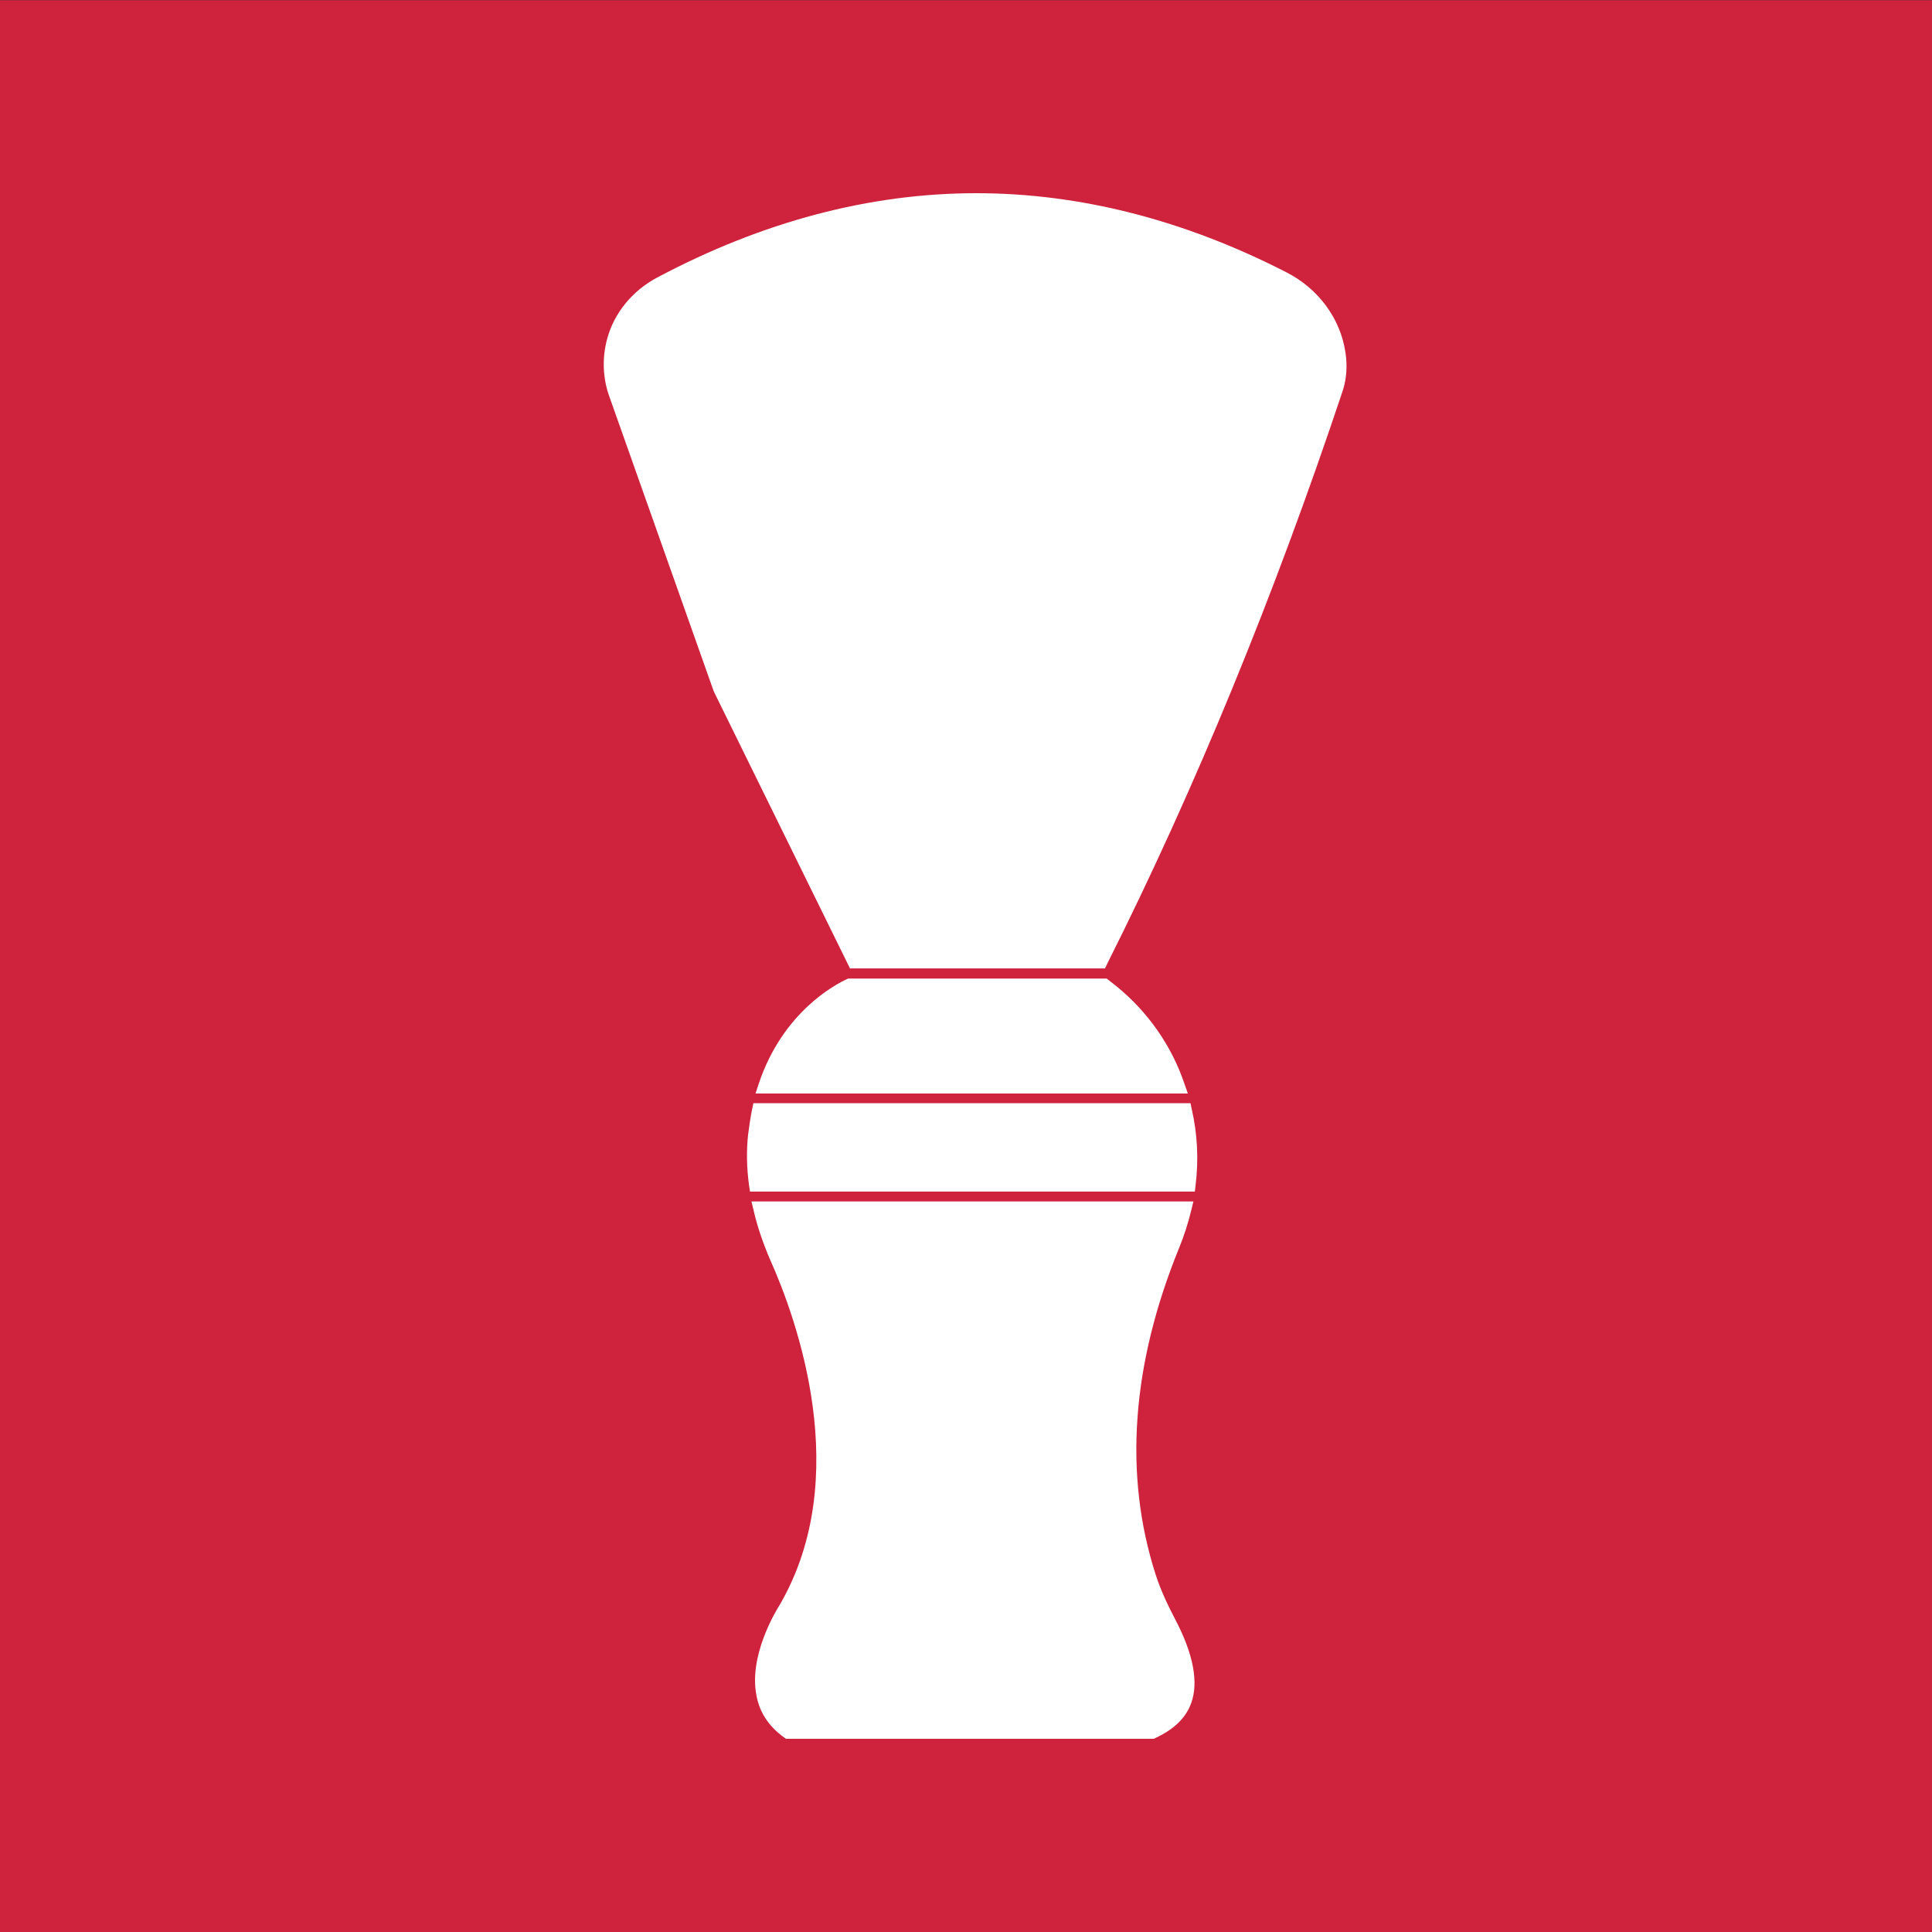
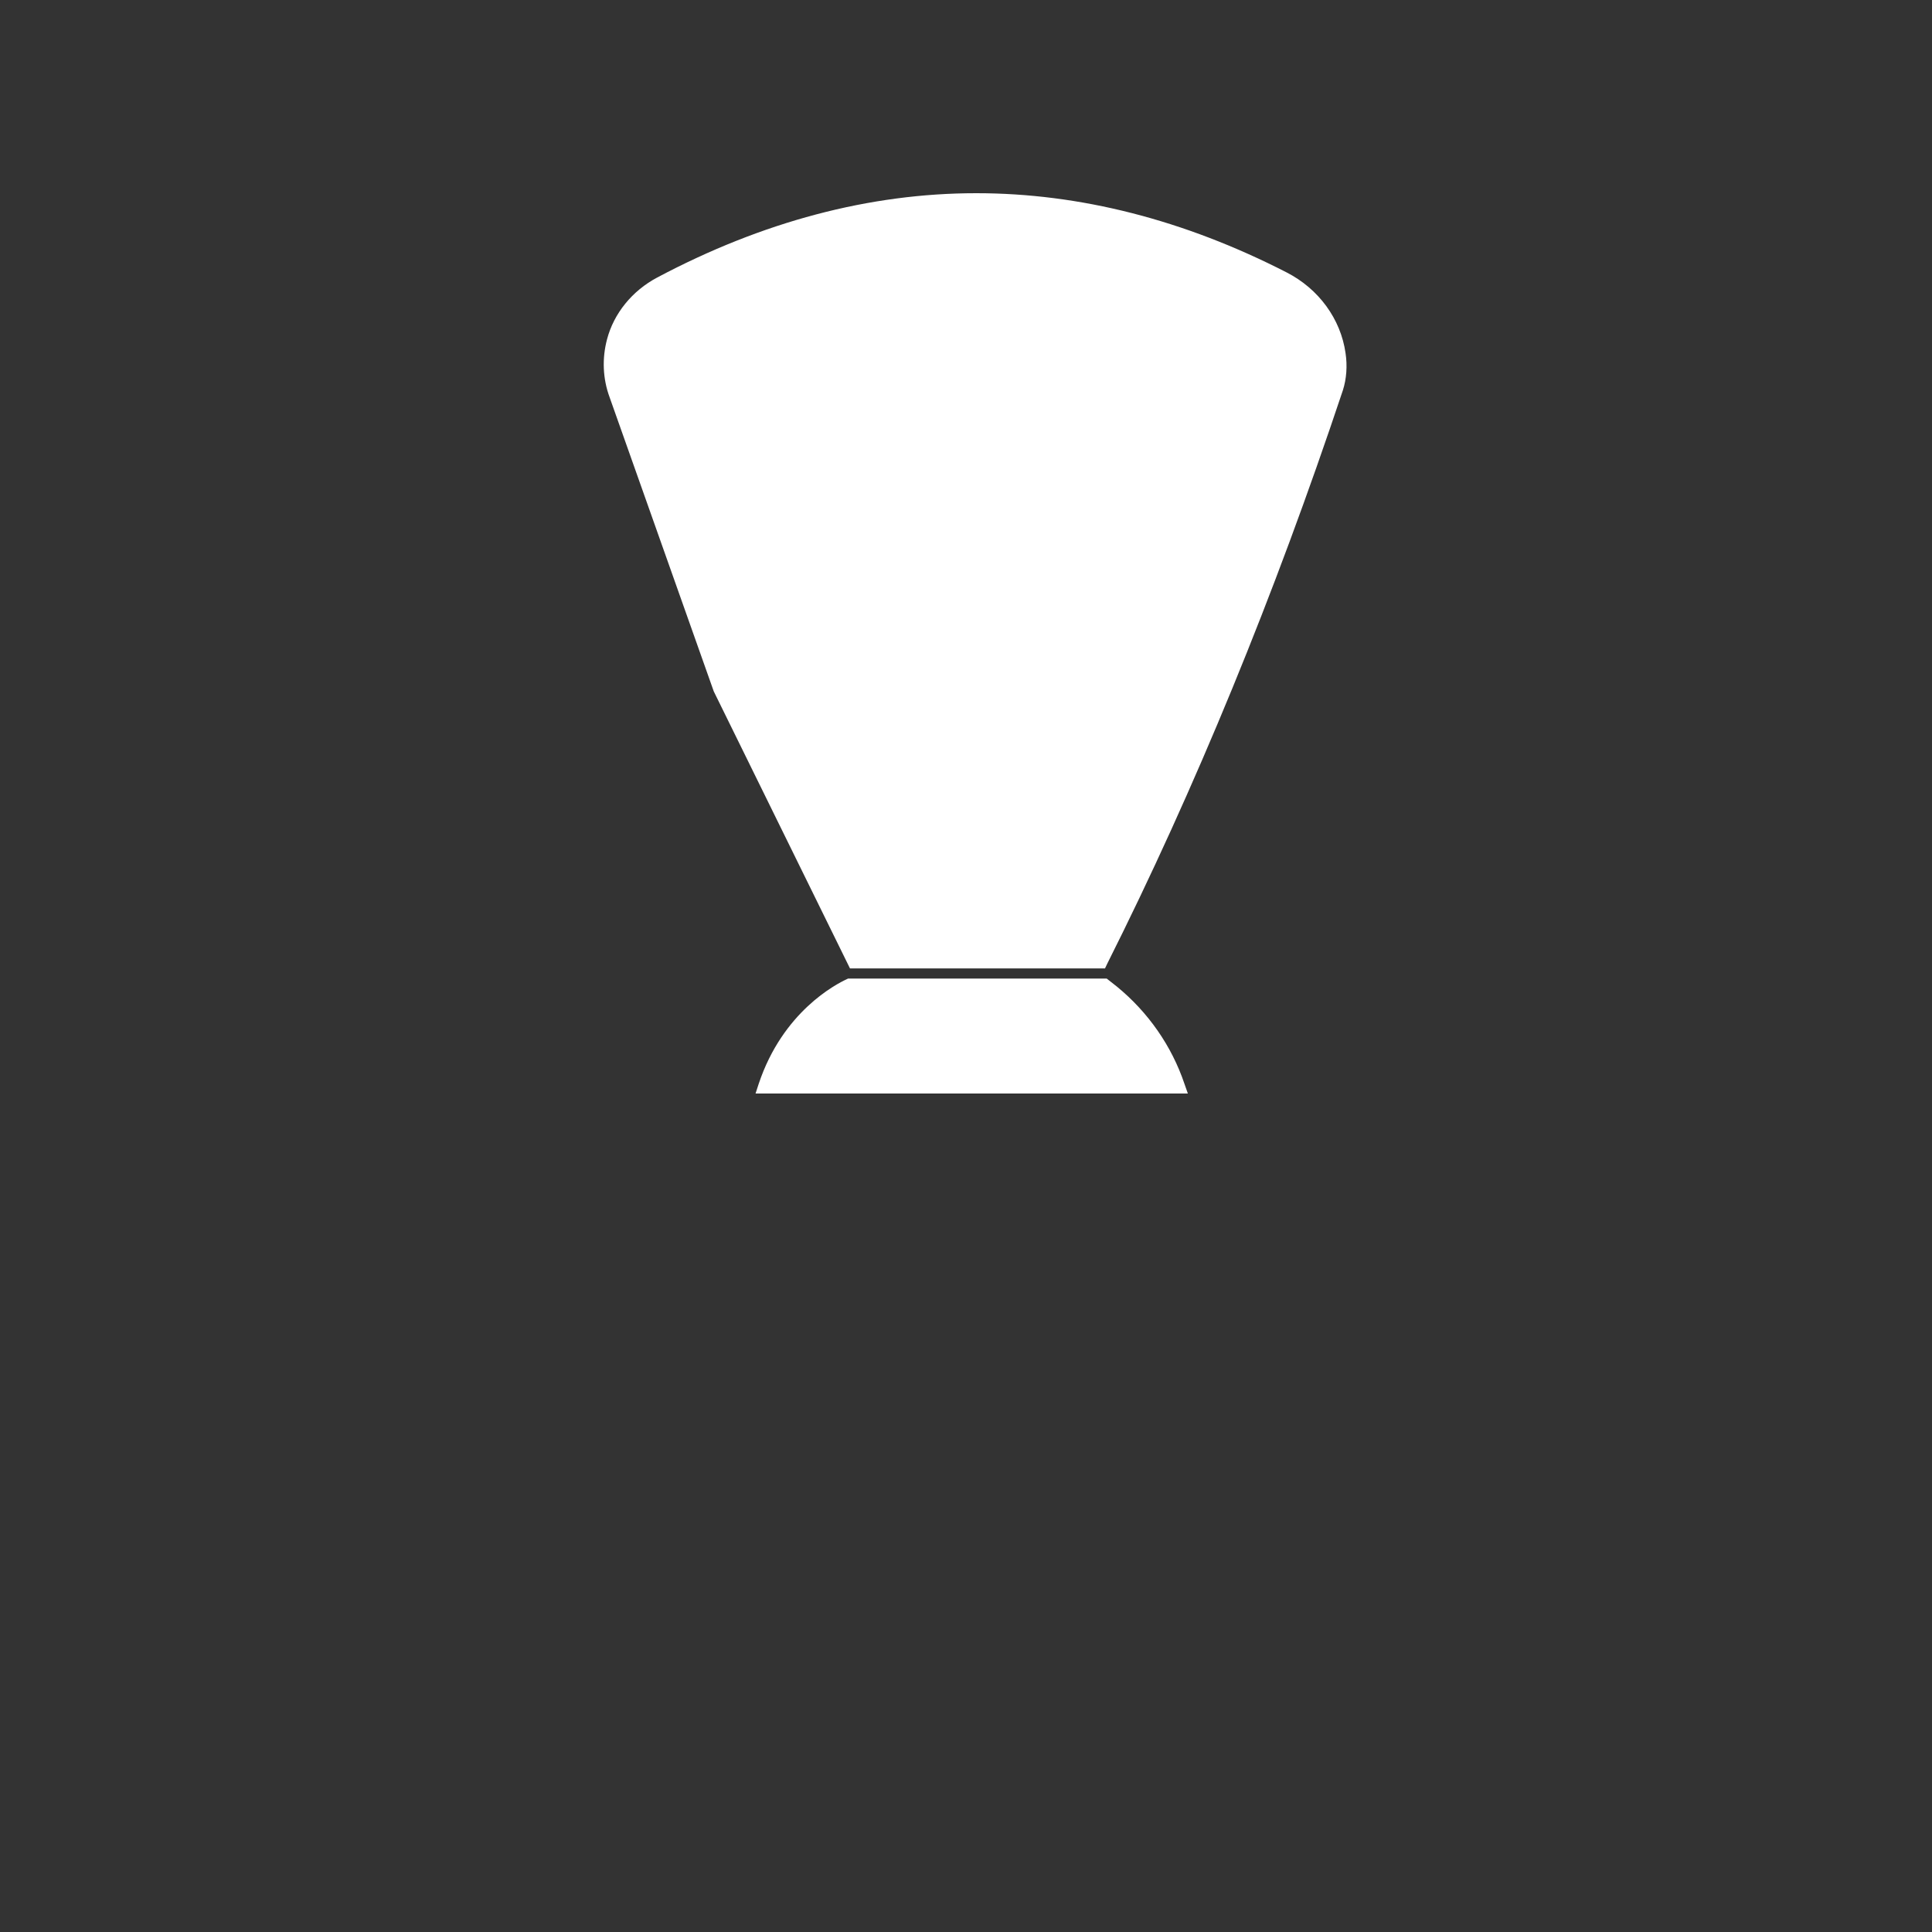
<svg xmlns="http://www.w3.org/2000/svg" width="80" height="80" viewBox="0 0 80 80" fill="none">
  <rect x="0" y="0" width="80" height="80" fill="#333333" stroke="none" />
-   <path d="M-0 0.008H79.999V80.008H-0V0.008Z" fill="#CF233D" />
-   <path d="M47.846 65.18C46.526 61.05 46.856 56.5 48.826 51.67C49.026 51.18 49.196 50.66 49.326 50.12L49.416 49.75H31.116L31.206 50.12C31.356 50.78 31.586 51.45 31.876 52.13C33.016 54.67 35.336 61.16 32.306 66.42C32.086 66.77 30.996 68.59 31.326 70.22C31.456 70.92 31.846 71.5 32.476 71.95L32.546 72H47.776L47.836 71.97C48.616 71.61 49.106 71.13 49.326 70.52C49.636 69.66 49.416 68.49 48.666 67.06C48.406 66.56 48.076 65.9 47.846 65.18Z" fill="white" />
-   <path d="M49.296 45.68H31.196L31.146 45.92C31.076 46.25 31.026 46.61 30.976 46.99C30.906 47.66 30.916 48.34 31.016 49.08L31.056 49.34H49.476L49.506 49.08C49.636 48.03 49.586 46.96 49.346 45.92L49.296 45.68Z" fill="white" />
  <path d="M46.256 40.859L45.826 40.52H35.116L35.056 40.55C34.626 40.749 32.416 41.88 31.416 44.88L31.286 45.279H49.186L49.046 44.88C48.516 43.309 47.546 41.919 46.256 40.859Z" fill="white" />
  <path d="M55.716 14.62C55.516 13.21 54.606 11.96 53.276 11.28C49.026 9.1 44.706 8 40.426 8C36.006 8 31.566 9.18 27.216 11.49C26.176 12.04 25.416 12.98 25.136 14.05C24.926 14.84 24.956 15.68 25.246 16.46L29.556 28.63L35.196 40.1H45.756L45.836 39.93C49.486 32.66 52.766 24.67 55.606 16.16C55.756 15.69 55.796 15.15 55.716 14.62Z" fill="white" />
</svg>